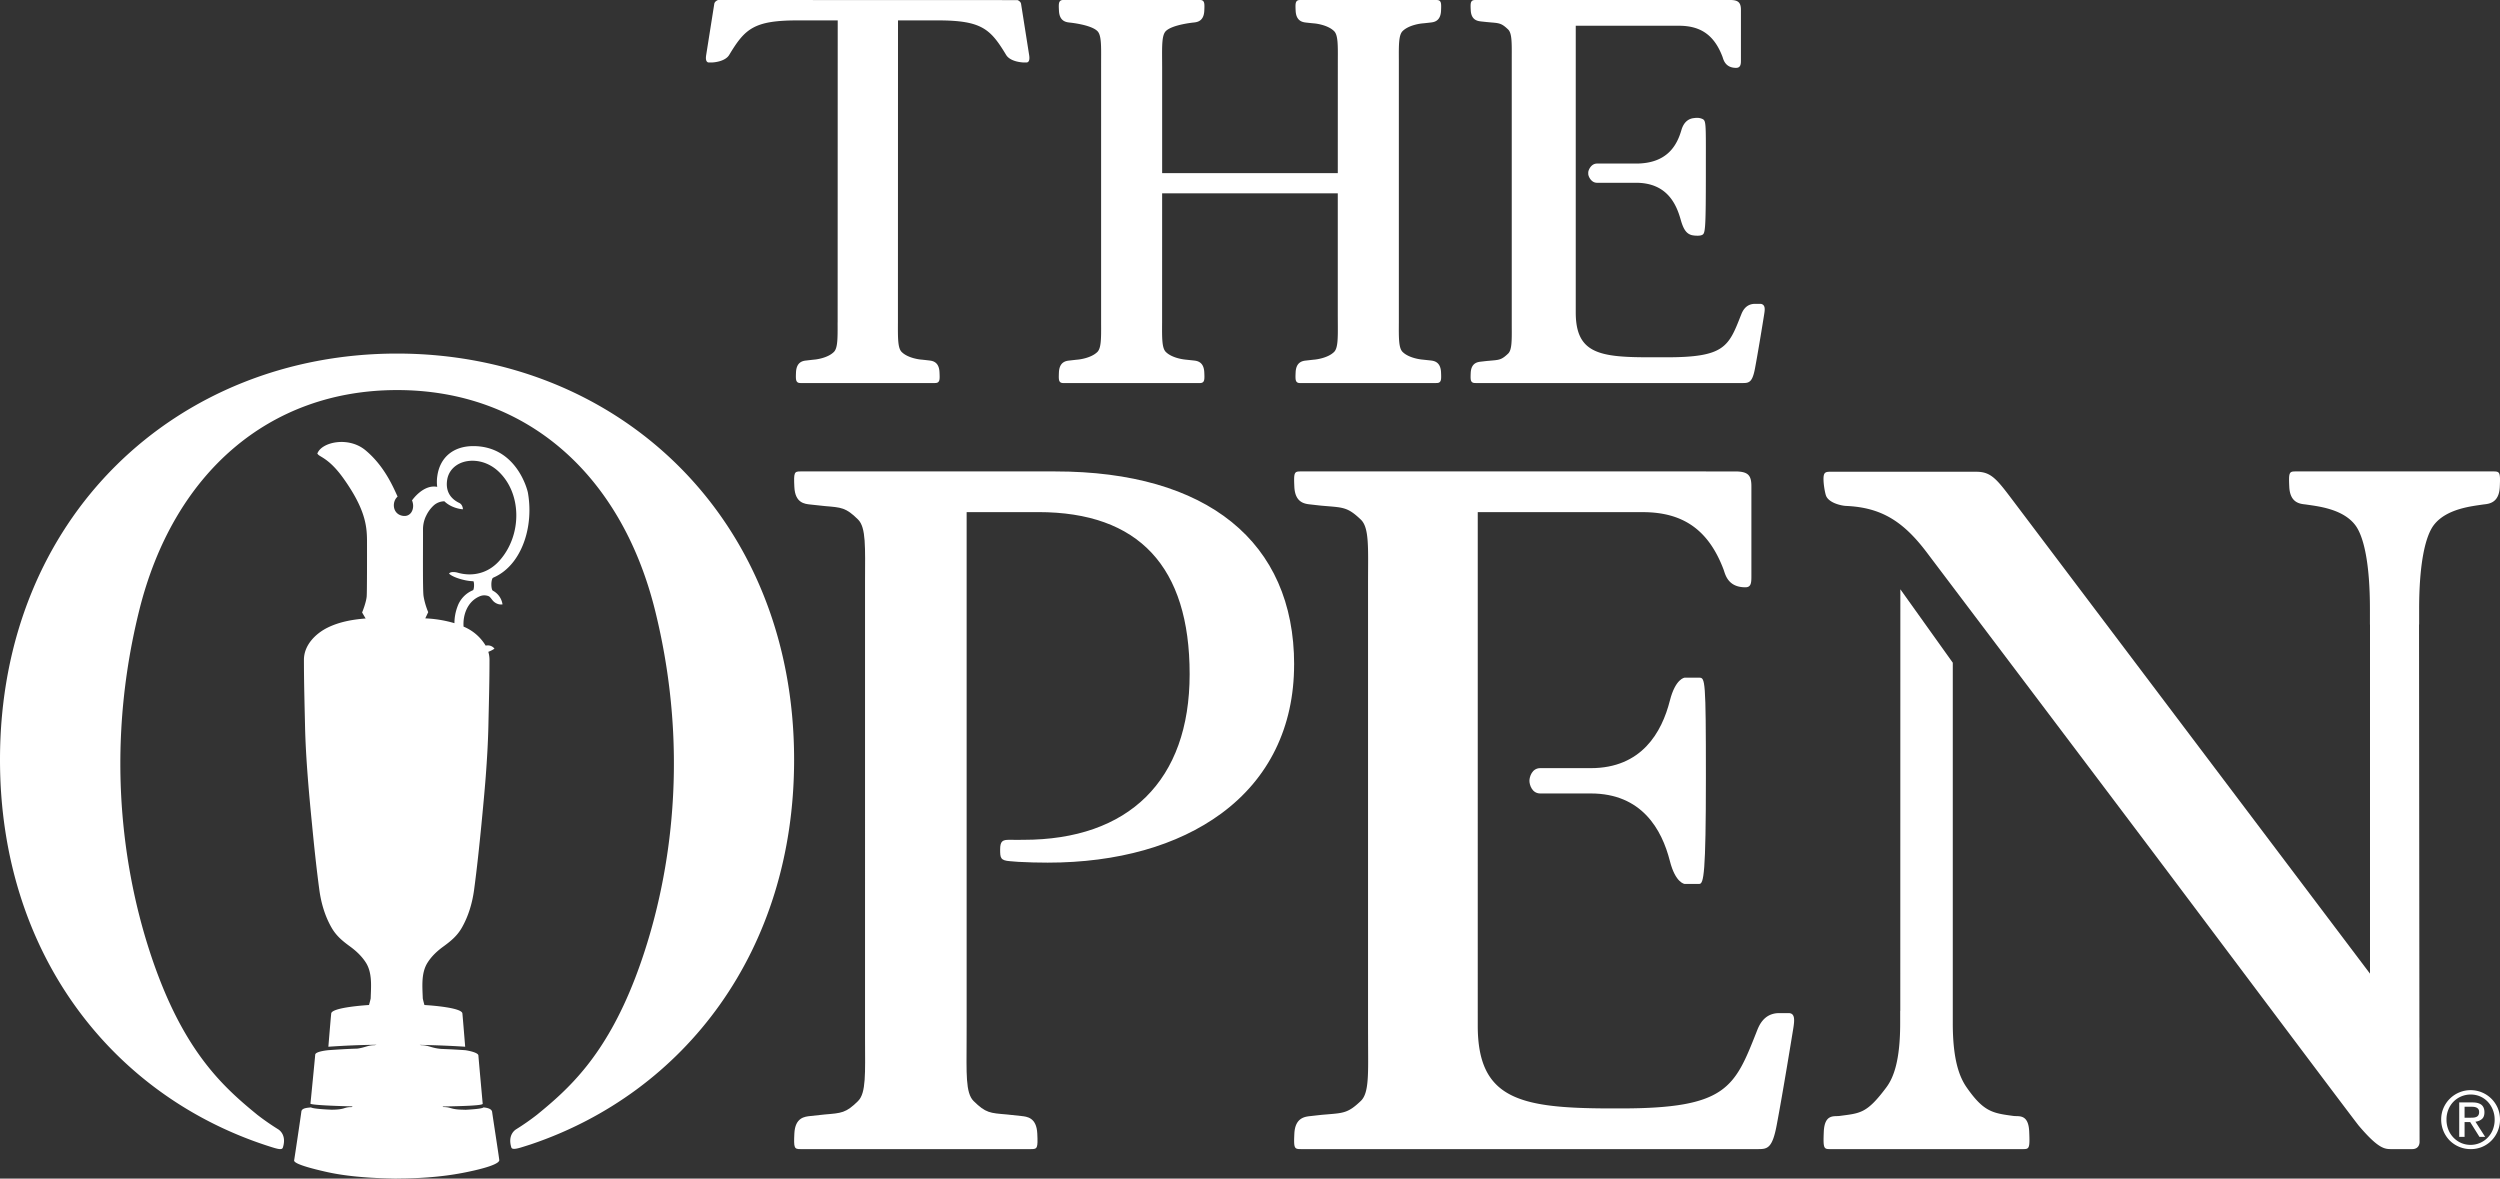
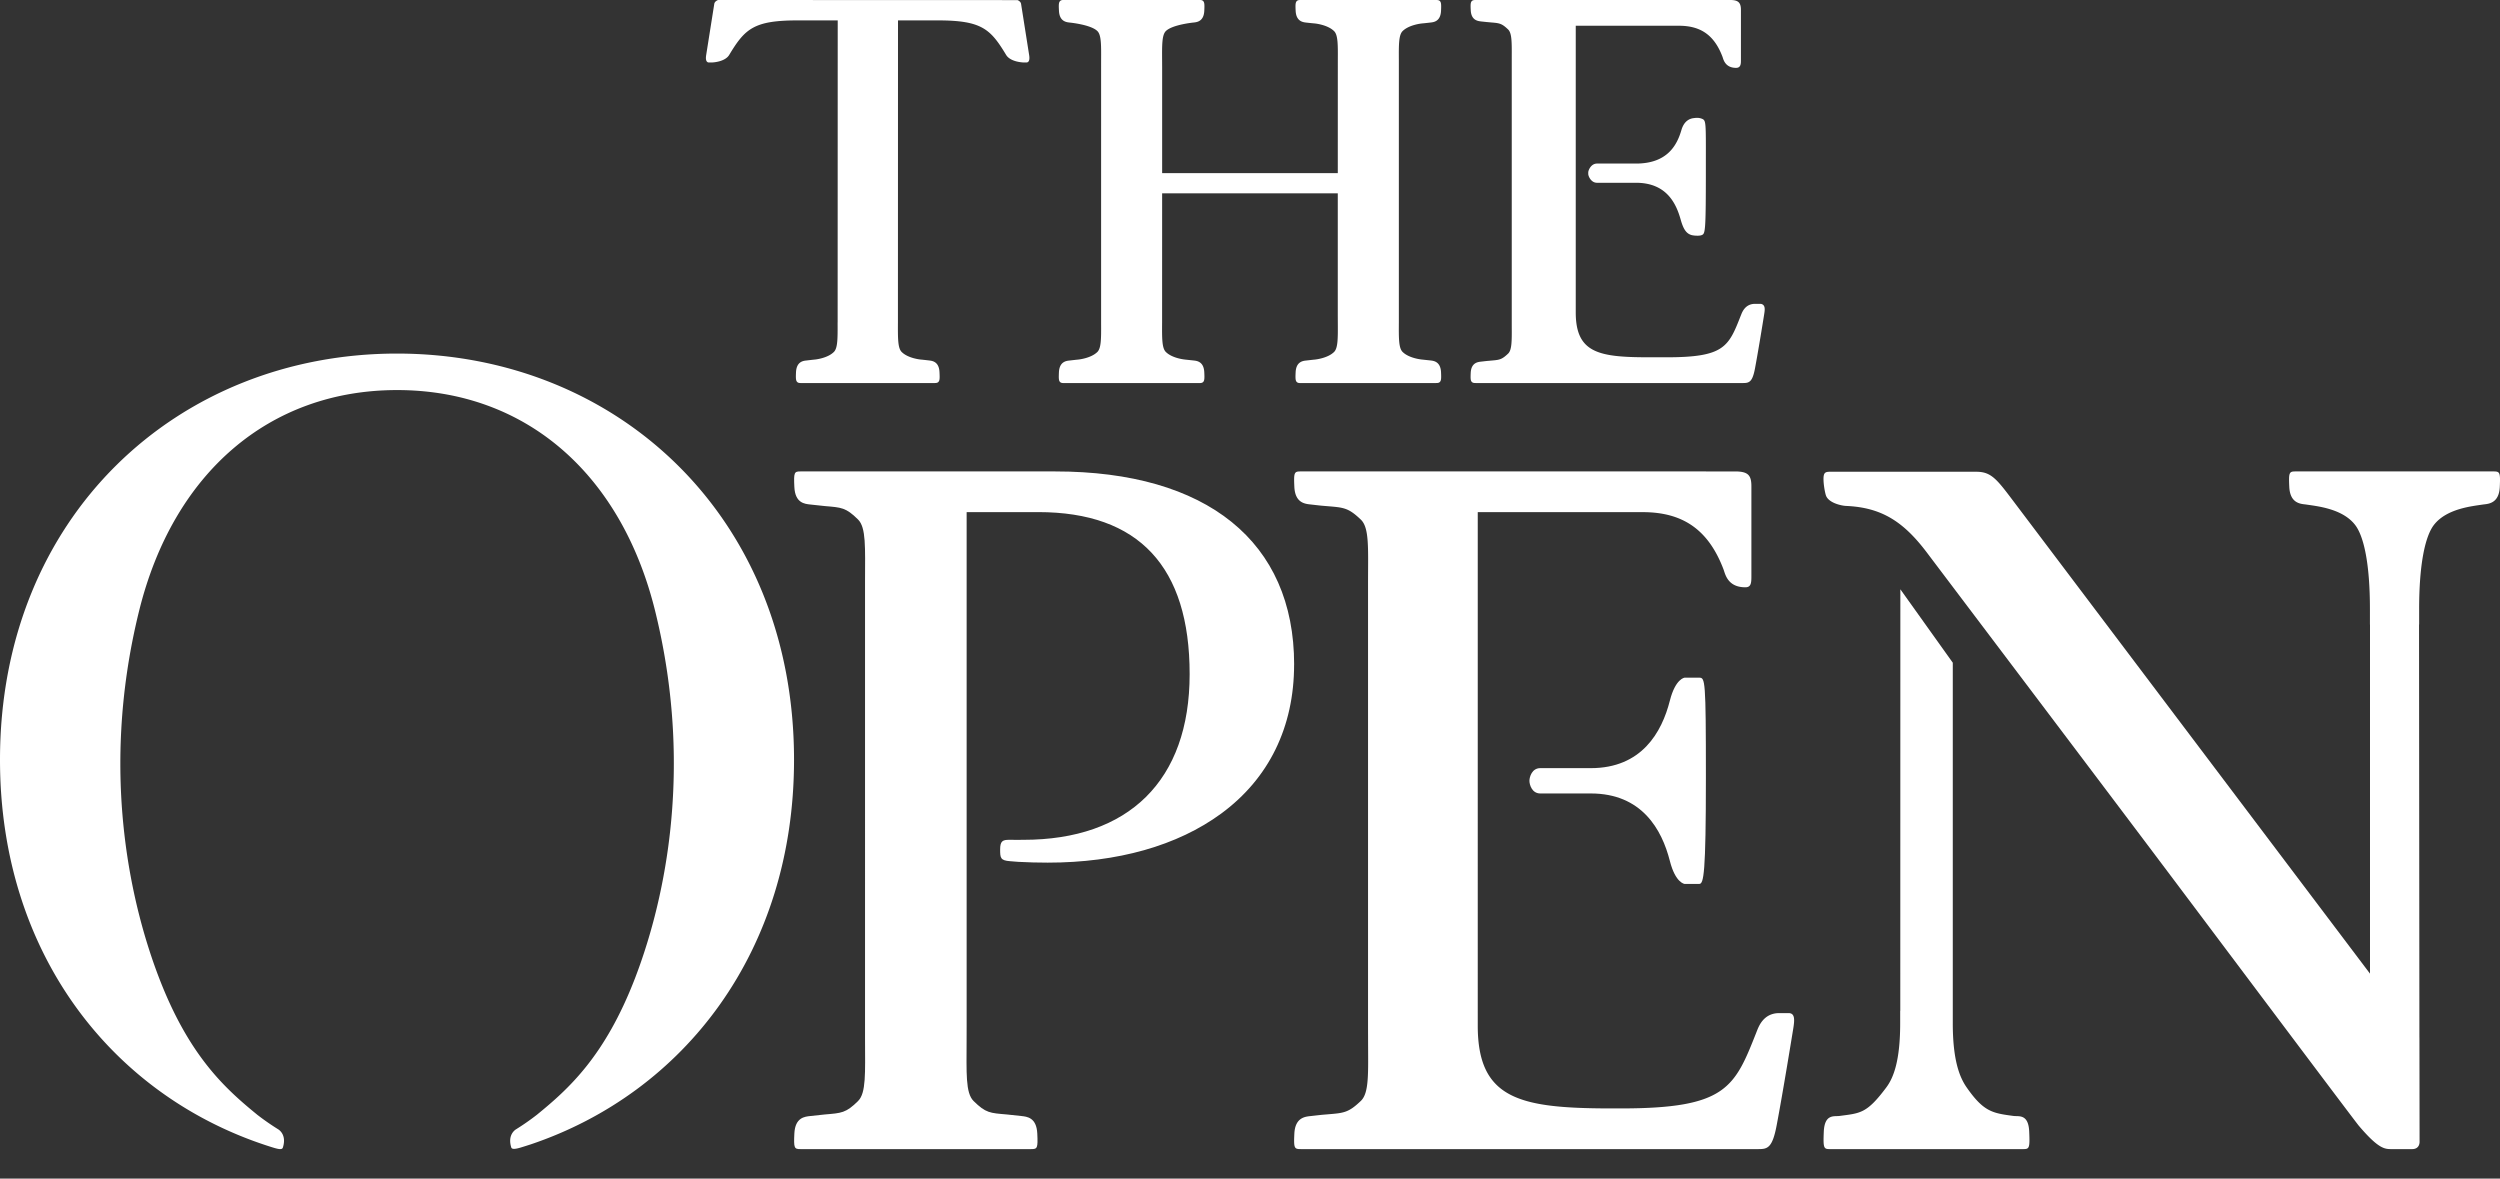
<svg xmlns="http://www.w3.org/2000/svg" width="70" height="33" viewBox="0 0 70 33">
  <rect x="0" y="0" width="70" height="33" fill="#333333" stroke="none" />
  <g fill="#FFF" fill-rule="evenodd">
    <path d="M36.235 18.607c0 1.749-.706 3.192-2.041 4.173-1.224.899-2.904 1.374-4.859 1.374-.236 0-.58-.007-.821-.022l-.228-.018c-.275-.02-.282-.092-.282-.327 0-.236.067-.276.268-.272.133.003.341 0 .385 0 2.936 0 4.653-1.648 4.653-4.64 0-3.01-1.426-4.536-4.239-4.536h-2.005v14.347l-.001.413c-.002.952-.033 1.503.195 1.729.342.34.465.337.93.377.143.013.117.01.41.044.149.017.423.036.444.49.02.411.002.436-.17.436H22.412c-.172 0-.19-.025-.17-.436.021-.454.296-.473.444-.49.294-.034.267-.031.41-.044.466-.04.588-.038.93-.377.228-.226.197-.777.195-1.729V16.276c.002-.952.032-1.503-.195-1.729-.342-.339-.465-.337-.93-.377-.143-.013-.117-.01-.41-.044-.149-.017-.423-.036-.444-.49-.02-.411-.002-.436.17-.436h7.134c4.251 0 6.69 1.97 6.69 5.407M47.169 18.975s-.255.023-.412.64c-.226.891-.79 1.893-2.214 1.893h-1.416c-.23 0-.303.243-.303.355 0 .11.072.354.303.354h1.416c1.424 0 1.988 1.002 2.214 1.893.157.617.412.64.412.64h.41c.125 0 .186-.273.186-2.995s-.02-2.78-.186-2.78h-.41z" />
    <path d="M50.08 28.367h-.26c-.457 0-.584.395-.64.535-.614 1.553-.844 2.134-3.795 2.134h-.367c-2.474-.01-3.641-.271-3.641-2.315V14.34h4.618c1.13 0 1.84.495 2.26 1.594.05.127.108.51.615.51.158 0 .169-.118.169-.304v-2.523c0-.31-.09-.417-.46-.417H36.42c-.18 0-.198.024-.178.436.023.455.308.473.463.49.306.035.279.032.427.044.486.041.613.038.97.378.238.226.205.777.203 1.73v12.518l.001.301c.002.953.034 1.504-.204 1.73-.356.34-.483.337-.97.378-.148.012-.12.01-.426.044-.155.017-.441.035-.464.49-.02.412-.002.436.178.436h12.818c.25 0 .387-.03.506-.653.18-.944.447-2.6.465-2.708.042-.257.056-.447-.13-.447M56.382 31.247c-.59-.078-.838-.115-1.314-.797-.195-.28-.392-.752-.39-1.811V18.556L53.21 16.5l-.002 11.803h-.003v.336c.002 1.06-.186 1.54-.39 1.811-.547.732-.724.719-1.313.797-.146.019-.414-.063-.436.443-.019.457-.002.485.168.485h5.417c.17 0 .187-.028.167-.485-.02-.506-.29-.424-.435-.443M69.817 13.2H64.277c-.179 0-.197.025-.177.435.023.454.307.473.46.49.305.047 1.033.112 1.387.578.236.31.413 1.065.411 2.37v.413h.002v9.776l-9.925-13.15c-.512-.678-.663-.903-1.098-.903h-4.099c-.136 0-.178.032-.18.197 0 .165.04.38.067.463.07.212.433.291.564.297 1.003.043 1.615.445 2.27 1.314.656.87 5.095 6.742 6.987 9.261 1.397 1.859 4.982 6.639 5.101 6.78.556.654.727.654.92.654h.572c.227 0 .209-.214.209-.214l-.004-2.886-.001-.05-.01-11.539h.003v-.413c-.002-1.305.175-2.06.41-2.37.355-.466 1.083-.53 1.388-.578.153-.017.438-.036.46-.49.02-.41.001-.435-.177-.435M45.07 10.725h3.745c.168 0 .254-.04.323-.4.085-.45.207-1.199.255-1.5l.003-.02c.018-.11.03-.205-.018-.259a.12.12 0 0 0-.095-.038h-.144c-.27 0-.358.228-.39.313l-.006.013c-.343.876-.459 1.17-2.072 1.17h-.566c-1.349-.005-1.984-.13-1.984-1.257V.721h2.89c.614 0 .99.267 1.218.867a.273.273 0 0 1 .009.027c.027.085.09.285.373.285.135 0 .135-.122.135-.21V.274c0-.202-.078-.274-.298-.274h-7.127c-.044 0-.082.002-.11.03-.037.038-.038.105-.03.257.013.282.198.303.294.314.156.017.157.017.219.022l.052.005c.238.02.302.025.481.197.106.102.104.356.102.776V9.124c.003.42.004.675-.101.776-.18.172-.244.177-.481.197l-.052.005c-.063.005-.063.005-.227.024-.089.01-.274.03-.288.312-.007.152-.006.219.031.256.028.029.066.031.11.031h3.75z" />
-     <path d="M47.524 6.6c.083 0 .137-.014.164-.042.063-.064.075-.315.076-1.644v-.443c.002-1.008.002-1.09-.09-1.137a.35.35 0 0 0-.158-.034c-.035 0-.066.004-.097.008-.114.014-.266.083-.339.332-.118.404-.378.94-1.272.94h-1.092c-.169 0-.245.19-.245.247v.044c0 .058.076.247.245.247h1.092c.861 0 1.126.587 1.25 1.028.077.277.161.396.308.437.03.008.094.017.158.017M40.207 10.725c.044 0 .083-.002.111-.032.038-.04.038-.11.031-.27-.014-.298-.203-.319-.293-.33l-.236-.025s-.362-.03-.547-.214c-.11-.108-.108-.378-.105-.824V1.696c-.003-.447-.004-.717.105-.825.185-.183.547-.215.547-.215.065-.005.236-.025.236-.025.09-.01.28-.032.293-.329.007-.16.007-.23-.03-.27C40.29.002 40.25 0 40.206 0H36.42c-.045 0-.083.002-.112.032-.037.04-.038.11-.03.27.014.297.203.319.293.33 0 0 .17.019.236.024 0 0 .362.032.547.215.11.108.108.378.105.824l-.001 3.153h-4.918V1.87l-.001-.175c-.003-.447-.004-.717.105-.825.185-.183.783-.24.783-.24.09-.01.28-.032.293-.329.008-.16.007-.23-.03-.27-.029-.03-.067-.032-.112-.032h-3.785c-.045 0-.084.002-.112.032-.038.04-.039.11-.03.27.013.297.202.319.293.33 0 0 .597.056.782.239.11.108.108.378.105.824V9.03c.003.447.004.717-.105.825-.185.183-.547.214-.547.214-.065.006-.235.026-.235.026-.091.01-.28.031-.294.329-.007.161-.007.23.03.27.029.03.068.032.113.032h3.785c.045 0 .083-.002.112-.032.037-.04.038-.11.03-.27-.014-.298-.202-.319-.293-.33l-.236-.025s-.362-.03-.547-.214c-.11-.108-.108-.378-.105-.824v-.176l.001-3.441h4.918v3.441l.001.175c.003.447.004.717-.105.825-.185.183-.547.214-.547.214-.065.006-.236.026-.236.026-.09.01-.28.031-.293.329-.008.161-.007.23.03.27.029.03.067.032.112.032h3.786zM23.453 9.03c.002.446.004.716-.104.824-.182.183-.539.214-.539.214-.065.006-.232.026-.232.026-.09.01-.275.031-.29.329-.007.16-.006.23.031.27.028.03.066.032.11.032h3.737c.044 0 .083-.003.11-.032.038-.04.038-.11.03-.27-.013-.298-.2-.319-.289-.33 0 0-.167-.02-.231-.025 0 0-.357-.03-.54-.214-.108-.108-.106-.378-.104-.825l.002-8.458h1.11c1.232 0 1.477.236 1.917.966.119.197.463.211.48.212h.088a.067.067 0 0 0 .054-.021c.03-.032.038-.093.023-.187L28.59.108c-.01-.068-.09-.101-.098-.105L20.112 0l-.015.003C20.09.007 20.01.04 20 .107l-.227 1.434c-.015.094-.007.155.023.187.018.018.04.022.049.021h.096c.014 0 .359-.015.477-.212.44-.73.685-.966 1.917-.966h1.121l-.002 8.458zM11.117 9.9C4.977 9.9 0 14.45 0 21.273c0 5.477 3.208 9.49 7.65 10.86.168.051.251.062.271-.004.11-.35-.101-.489-.134-.51a6.898 6.898 0 0 1-.58-.403c-.896-.73-1.909-1.64-2.752-3.832-.704-1.83-1.714-5.597-.563-10.268.954-3.878 3.656-6.194 7.227-6.194h.002c3.57 0 6.273 2.316 7.227 6.194 1.15 4.67.14 8.438-.563 10.268-.844 2.192-1.857 3.102-2.753 3.832a6.908 6.908 0 0 1-.58.404c-.032.02-.243.16-.134.51.02.065.153.033.254.004.1-.03.289-.091.289-.091 4.298-1.448 7.374-5.407 7.374-10.77 0-6.824-4.977-11.373-11.118-11.373" />
-     <path d="M13.246 16.525a.773.773 0 0 0-.439.466 1.328 1.328 0 0 0-.083.458 3.398 3.398 0 0 0-.725-.13l-.09-.005v-.002l.081-.172s-.093-.208-.131-.453c-.026-.169-.012-1.463-.015-1.858a.877.877 0 0 1 .08-.372l.003-.004a.935.935 0 0 1 .224-.307.456.456 0 0 1 .291-.11l.002.002c.203.195.48.218.493.22l.026.001-.004-.027c0-.004-.013-.108-.098-.149-.274-.131-.39-.36-.338-.66.055-.312.338-.522.704-.522.27 0 .535.11.744.312.3.29.472.703.485 1.164.014.497-.162.985-.485 1.337-.28.305-.602.369-.823.369-.11 0-.222-.016-.326-.046a.482.482 0 0 0-.13-.02c-.069 0-.098.022-.1.025l-.02.016.018.018c.004.003.09.084.36.153.123.032.214.042.307.046.03.065.015.229-.011.25zM11.884 28.14s-.034-.119-.046-.185c-.011-.332-.05-.711.133-1 .117-.186.278-.333.451-.458.21-.153.384-.298.515-.531.18-.319.287-.68.337-1.046.082-.61.146-1.222.206-1.834.043-.444.085-.888.12-1.333.037-.49.066-.979.076-1.468.013-.602.03-1.205.03-1.807 0-.08-.011-.155-.033-.227a.775.775 0 0 0 .172-.088s-.078-.12-.246-.086h-.001a1.298 1.298 0 0 0-.56-.506c-.019-.01-.039-.017-.058-.025-.024-.32.105-.708.458-.852a.321.321 0 0 1 .23-.006c.068.02.101.115.176.172.122.092.229.061.229.061l-.005-.012a.515.515 0 0 0-.272-.372c-.039-.03-.059-.245-.004-.348l.022-.016c.21-.09.4-.238.56-.443.333-.428.493-1.054.44-1.682a2.782 2.782 0 0 0-.032-.249c-.017-.099-.33-1.308-1.53-1.308-.553 0-.93.31-1.006.83a1.079 1.079 0 0 0-.004.311c-.394-.078-.706.38-.706.38.01.02.016.042.021.064.048.193-.064.418-.302.363-.267-.061-.283-.385-.13-.527l.007-.01c-.116-.248-.361-.848-.9-1.296-.48-.398-1.238-.226-1.347.097.009.01.024.023.023.025.063.07.326.128.713.673.603.848.652 1.321.655 1.728.001.416.002 1.444-.009 1.574-.017.18-.128.446-.128.446l.071.122.028.047-.021.001c-.353.029-.715.093-1.039.252-.333.163-.67.487-.668.907 0 .602.017 1.205.03 1.807.01.49.039.979.077 1.468.034.445.076.89.12 1.333.059.612.123 1.225.205 1.834.05.367.156.727.337 1.046.132.233.306.378.515.53.173.126.333.273.452.46.182.288.143.667.133 1-.013.065-.047.184-.047.184-.076.005-1.04.066-1.058.237v.002c-.017.156-.077.902-.08.93l.01-.002v.001c.434-.03.83-.048 1.337-.055-.017.005-.048.013-.059.013-.18 0-.259.065-.475.095-.317.01-.523.024-.803.043 0 0-.371.031-.378.126-.007.094-.132 1.367-.134 1.375.05.03.486.057 1.18.074-.01.013-.022.02-.037.02-.22 0-.159.07-.55.073-.373-.017-.533-.039-.578-.065h-.005c-.088.012-.253.013-.264.118-.007.068-.19 1.3-.202 1.363-.009.046.078.138.881.32.394.09.954.174 1.934.192.082.001.167-.003.255-.003h.005c.977-.018 1.561-.132 1.954-.221.804-.184.712-.294.712-.313 0-.035-.19-1.259-.197-1.326-.011-.106-.181-.124-.245-.13-.02.03-.216.052-.515.068v-.003c-.418 0-.373-.074-.598-.074-.008 0-.025-.012-.033-.016.612-.011 1.095-.027 1.127-.073 0 0-.115-1.263-.121-1.356-.007-.095-.36-.147-.36-.147a22.783 22.783 0 0 0-.523-.03h-.008l-.156-.007c-.273-.024-.35-.103-.548-.103a.288.288 0 0 1-.048-.01c.45.01.875.026 1.264.052h.009c-.002-.017-.063-.778-.078-.932-.018-.165-.907-.226-1.04-.234l-.023-.002zM69.164 31.296c.033 0 .065-.001.095-.003a.236.236 0 0 0 .08-.02.12.12 0 0 0 .055-.046.166.166 0 0 0 .021-.09.143.143 0 0 0-.018-.077.136.136 0 0 0-.048-.044.25.25 0 0 0-.068-.022.605.605 0 0 0-.076-.005h-.197v.307h.156zm.065-.428c.114 0 .198.023.253.068.055.046.082.115.082.208 0 .087-.024.15-.072.19a.325.325 0 0 1-.18.073l.273.426h-.16l-.26-.415h-.157v.415h-.15v-.965h.371zm-.676.76a.683.683 0 0 0 .357.374.67.67 0 0 0 .89-.374.743.743 0 0 0 .05-.28.725.725 0 0 0-.193-.499.65.65 0 0 0-.478-.202.67.67 0 0 0-.483.202.668.668 0 0 0-.143.222.733.733 0 0 0-.051.276.75.75 0 0 0 .051.281zm-.134-.606a.826.826 0 0 1 1.516 0c.043.1.065.209.065.325a.832.832 0 0 1-.243.593.8.8 0 0 1-.578.235.83.83 0 0 1-.582-.235.84.84 0 0 1-.244-.593c0-.116.022-.225.066-.325z" />
+     <path d="M47.524 6.6c.083 0 .137-.014.164-.042.063-.064.075-.315.076-1.644v-.443c.002-1.008.002-1.09-.09-1.137a.35.35 0 0 0-.158-.034c-.035 0-.066.004-.097.008-.114.014-.266.083-.339.332-.118.404-.378.94-1.272.94h-1.092c-.169 0-.245.19-.245.247v.044c0 .058.076.247.245.247h1.092c.861 0 1.126.587 1.25 1.028.077.277.161.396.308.437.03.008.094.017.158.017M40.207 10.725c.044 0 .083-.002.111-.032.038-.04.038-.11.031-.27-.014-.298-.203-.319-.293-.33l-.236-.025s-.362-.03-.547-.214c-.11-.108-.108-.378-.105-.824V1.696c-.003-.447-.004-.717.105-.825.185-.183.547-.215.547-.215.065-.005.236-.025.236-.025.09-.01.28-.032.293-.329.007-.16.007-.23-.03-.27C40.29.002 40.25 0 40.206 0H36.42c-.045 0-.083.002-.112.032-.037.04-.038.11-.03.27.014.297.203.319.293.33 0 0 .17.019.236.024 0 0 .362.032.547.215.11.108.108.378.105.824l-.001 3.153h-4.918V1.87l-.001-.175c-.003-.447-.004-.717.105-.825.185-.183.783-.24.783-.24.09-.01.28-.032.293-.329.008-.16.007-.23-.03-.27-.029-.03-.067-.032-.112-.032h-3.785c-.045 0-.084.002-.112.032-.038.04-.039.11-.03.27.013.297.202.319.293.33 0 0 .597.056.782.239.11.108.108.378.105.824V9.03c.003.447.004.717-.105.825-.185.183-.547.214-.547.214-.065.006-.235.026-.235.026-.091.01-.28.031-.294.329-.007.161-.007.23.03.27.029.03.068.032.113.032h3.785c.045 0 .083-.002.112-.032.037-.04.038-.11.03-.27-.014-.298-.202-.319-.293-.33l-.236-.025s-.362-.03-.547-.214c-.11-.108-.108-.378-.105-.824v-.176l.001-3.441h4.918v3.441l.001.175c.003.447.004.717-.105.825-.185.183-.547.214-.547.214-.065.006-.236.026-.236.026-.09.01-.28.031-.293.329-.008.161-.007.23.03.27.029.03.067.032.112.032h3.786zM23.453 9.03c.002.446.004.716-.104.824-.182.183-.539.214-.539.214-.065.006-.232.026-.232.026-.09.01-.275.031-.29.329-.007.16-.006.23.031.27.028.03.066.032.11.032h3.737c.044 0 .083-.003.11-.032.038-.04.038-.11.03-.27-.013-.298-.2-.319-.289-.33 0 0-.167-.02-.231-.025 0 0-.357-.03-.54-.214-.108-.108-.106-.378-.104-.825l.002-8.458h1.11c1.232 0 1.477.236 1.917.966.119.197.463.211.48.212h.088a.067.067 0 0 0 .054-.021c.03-.032.038-.093.023-.187L28.59.108c-.01-.068-.09-.101-.098-.105L20.112 0l-.015.003C20.09.007 20.01.04 20 .107l-.227 1.434c-.015.094-.007.155.023.187.018.018.04.022.049.021h.096c.014 0 .359-.015.477-.212.44-.73.685-.966 1.917-.966h1.121l-.002 8.458zM11.117 9.9C4.977 9.9 0 14.45 0 21.273c0 5.477 3.208 9.49 7.65 10.86.168.051.251.062.271-.004.11-.35-.101-.489-.134-.51a6.898 6.898 0 0 1-.58-.403c-.896-.73-1.909-1.64-2.752-3.832-.704-1.83-1.714-5.597-.563-10.268.954-3.878 3.656-6.194 7.227-6.194c3.57 0 6.273 2.316 7.227 6.194 1.15 4.67.14 8.438-.563 10.268-.844 2.192-1.857 3.102-2.753 3.832a6.908 6.908 0 0 1-.58.404c-.032.02-.243.16-.134.51.02.065.153.033.254.004.1-.03.289-.091.289-.091 4.298-1.448 7.374-5.407 7.374-10.77 0-6.824-4.977-11.373-11.118-11.373" />
  </g>
</svg>